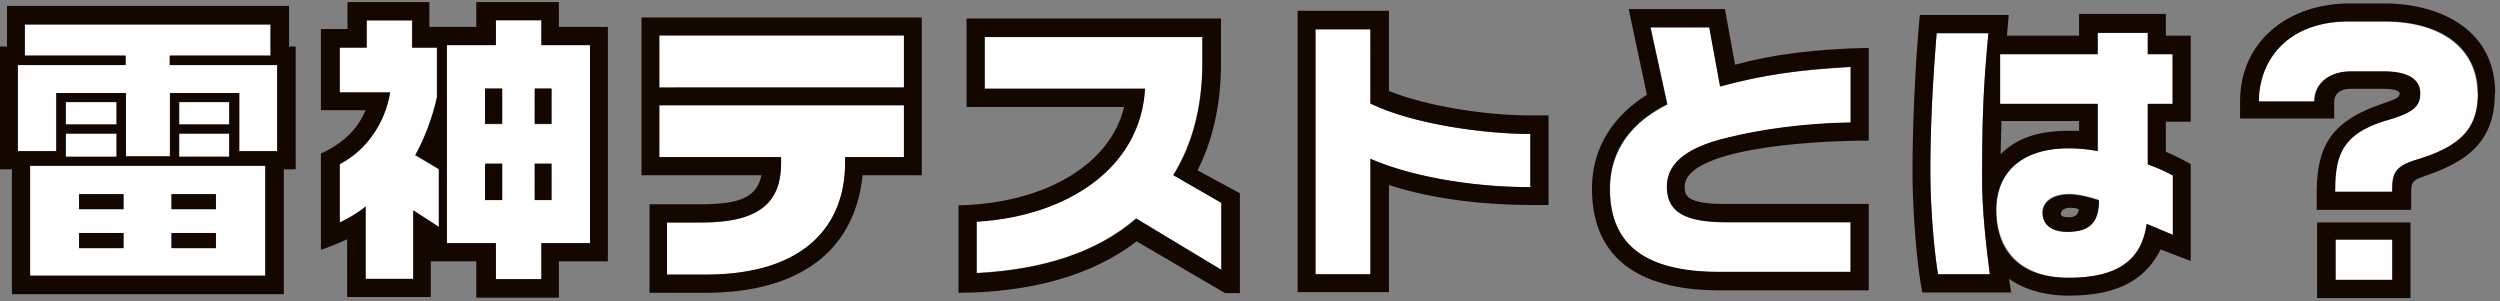
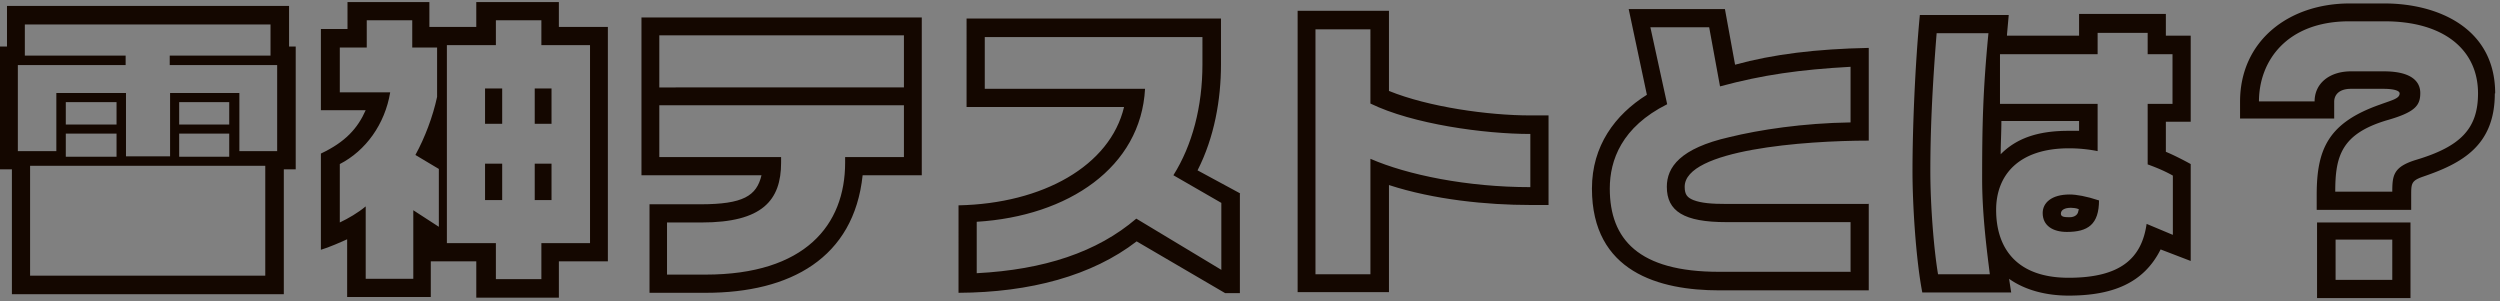
<svg xmlns="http://www.w3.org/2000/svg" fill="none" viewBox="0 0 473 57">
  <rect x="0" y="0" width="473" height="57" fill="#808080" stroke="none" />
-   <path fill="#fff" d="M452.62 45.337h-10.726v7.612h10.726zm16.156-27.669c0 6.685-3.311 10.06-11.72 12.576-4.303 1.324-4.502 2.847-4.502 6.09h-10.859c0-6.686 1.126-10.922 9.733-13.503 5.363-1.523 6.357-2.78 6.357-5.163 0-2.185-1.656-4.105-6.886-4.105h-6.224c-4.105 0-6.886 2.251-6.886 5.693h-10.528c0-7.612 5.231-15.158 17.083-15.158h6.687c11.19 0 17.678 5.361 17.678 13.636zm-57.67 15.555V44.41l-4.9-2.052c-.861 6.487-5.297 10.194-14.765 10.194s-13.706-5.627-13.706-12.842c0-6.62 4.238-11.65 13.772-11.65 1.589 0 3.443.199 5.429.53v-8.937h-18.473v-9.4h18.473V6.217h9.469v4.038h4.701v9.4h-4.701v11.45c1.655.597 3.244 1.259 4.767 2.12zm-20.129 10.591c4.039 0 6.092-1.39 6.092-6.023-2.384-.795-4.304-1.126-5.562-1.126-3.443 0-5.098 1.655-5.098 3.508 0 2.383 1.92 3.575 4.568 3.575zm-14.5 8.076h-9.799c-.795-4.7-1.457-13.04-1.457-19.461 0-7.48.331-15.423 1.192-26.147h9.799c-1.059 10.988-1.192 17.542-1.192 27.603 0 6.686.927 13.768 1.457 18.005m-26.352-9.863v9.466h-24.829c-15.229 0-20.658-6.157-20.658-15.755 0-5.361 2.251-11.65 10.859-15.952l-3.179-14.563h11.124l2.052 11.187c8.078-2.25 15.03-3.177 24.697-3.707v10.525c-9.004.132-17.215 1.39-22.909 2.78-9.336 2.184-11.852 5.693-11.852 9.4 0 4.7 3.245 6.685 11.256 6.685h23.505zm-60.583-16.681v10.061c-11.985 0-23.24-2.25-30.259-5.361V51.89h-10.395V5.554h10.395v14.033c8.012 3.906 21.585 5.759 30.259 5.759m-58.465 13.04V51.03l-16.155-9.73c-7.35 6.354-17.48 9.664-30.193 10.326v-9.73c17.348-.994 31.054-10.327 31.848-25.154h-30.325V6.944h41.184v5.163c0 8.01-1.92 15.29-5.496 20.984l9.071 5.229zm-60.053-18.468v9.797H159.9v1.059c0 11.782-7.482 21.182-26.418 21.182h-7.283v-9.863h6.554c11.389 0 15.03-4.236 15.03-11.32v-1.058h-23.041v-9.797zm0-13.172h-46.282v9.862h46.282zm-59.392 1.787v37.466h-9.203v6.817h-8.608v-6.818h-9.27V8.533h9.27v-4.7h8.608v4.7zm-7.283 29.324v-6.885h-3.178v6.885zm0-14.364v-6.686h-3.178v6.686zm-9.336 14.364v-6.885H91.77v6.885zm0-14.364v-6.686H91.77v6.686zm-11.984 8.472V43.02l-4.9-3.178v12.974h-9.005V39.114a26 26 0 0 1-4.9 3.045V31.105c4.9-2.582 8.542-7.613 9.535-13.57h-9.534V9.062h5.098V3.9h8.608v5.163h4.7v9.334c-.794 3.706-2.25 7.744-4.105 10.988l4.437 2.648zM43.368 19.256H33.9v4.236h9.468zm0 6.024H33.9v4.368h9.468zm-21.32-6.024h-9.6v4.236h9.6zm0 6.024h-9.6v4.368h9.6zm28.14 6.09v20.785H5.694V31.37zm-9.336 15.62v-2.846h-8.409v2.846zm0-7.413V36.73h-8.409v2.847zm-17.48 7.413v-2.846h-8.408v2.846zm0-7.413V36.73h-8.408v2.847z" />
-   <path fill="#fff" d="M52.44 12.306v16.283h-7.218V17.601h-13.11v11.981H23.77v-11.98H10.594v10.987H3.377V12.306H23.77v-1.787H4.7V4.626h46.481v5.892H32.112v1.787z" />
  <path fill="#140700" d="M452.62 36.334c0-3.177.199-4.766 4.503-6.09 8.408-2.515 11.719-5.89 11.719-12.576 0-8.275-6.489-13.636-17.678-13.636h-6.688c-11.852 0-17.082 7.546-17.082 15.158h10.527c0-3.442 2.847-5.693 6.886-5.693h6.224c5.297 0 6.886 1.986 6.886 4.104 0 2.383-.993 3.64-6.356 5.163-8.608 2.582-9.733 6.818-9.733 13.504h10.858zm19.4-18.667c0 9.996-6.356 13.305-13.772 15.82-1.986.729-2.052 1.258-2.052 3.377v2.846h-17.877v-2.846c0-8.672 2.185-13.636 11.984-17.078 2.317-.86 3.708-1.126 3.708-2.119 0-.397-.729-.86-3.112-.86h-6.092c-2.383 0-3.178 1.258-3.178 2.45v3.176h-17.811v-3.177c0-11.584 9.27-18.6 20.724-18.6h6.622c9.931 0 20.922 4.567 20.922 17.012zm-15.957 24.426V56.39h-17.678V42.093zm-3.443 10.856v-7.613h-10.726v7.613zm-38.138-21.844v18.27l-5.694-2.185c-3.244 6.487-9.269 8.738-17.413 8.738-4.304 0-8.277-1.06-11.256-3.178l.397 2.582h-16.818c-1.191-6.156-1.854-16.483-1.854-22.903 0-8.606.53-20.587 1.391-29.589h16.818l-.332 3.707v.198h13.64V2.641h16.42v4.104h4.701V23.03h-4.701v5.693c1.457.595 3.51 1.655 4.701 2.317zm-3.376 13.305V33.223c-1.523-.86-3.112-1.522-4.768-2.118V19.653h4.701v-9.4h-4.701V6.217h-9.468v4.038h-18.473v9.4h18.473v8.935a28 28 0 0 0-5.429-.53c-9.468 0-13.772 5.032-13.772 11.65 0 7.216 3.84 12.843 13.706 12.843s13.838-3.707 14.765-10.194l4.899 2.052zm-17.745-19.594v-1.92h-14.699c0 2.119-.132 4.37-.132 6.29 3.575-3.642 8.342-4.436 12.911-4.436h1.92zM366.678 51.89h9.799c-.53-4.237-1.456-11.253-1.456-18.005 0-10.062.132-16.615 1.191-27.603h-9.799c-.861 10.724-1.192 18.667-1.192 26.147 0 6.42.662 14.76 1.457 19.46" />
  <path fill="#140700" d="M397.135 37.857c0 4.633-2.119 6.023-6.091 6.023-2.649 0-4.569-1.191-4.569-3.574 0-1.92 1.655-3.508 5.098-3.508 1.258 0 3.179.33 5.562 1.125zm-3.84 1.985v-.264c-.397-.199-1.126-.265-1.457-.265-1.192 0-1.92.397-1.92 1.125 0 .596.662.662 1.655.662.994 0 1.656-.53 1.656-1.324zm-39.727-1.324v16.417h-28.272c-11.322 0-24.101-3.443-24.101-19.263 0-8.075 4.37-13.967 10.395-17.74l-3.443-16.217h18.208l1.92 10.525c7.217-1.986 15.361-2.98 25.293-3.178v17.542c-12.183 0-34.827 1.72-34.827 8.737 0 1.523.53 2.052 1.655 2.515 1.523.596 3.642.729 6.158.729h26.948zm-3.443 12.974v-9.465H326.62c-8.012 0-11.256-2.052-11.256-6.686 0-3.707 2.516-7.281 11.852-9.4 5.694-1.39 13.904-2.647 22.909-2.78V12.638c-9.601.53-16.619 1.522-24.697 3.706l-2.052-11.186h-11.124l3.178 14.562c-8.607 4.303-10.858 10.591-10.858 15.953 0 9.598 5.429 15.754 20.658 15.754h24.829zm-57.141-29.588v16.88h-3.443c-8.21 0-18.208-.994-26.749-3.774v20.256h-17.281V2.046h17.281v15.158c7.482 3.045 18.804 4.634 26.749 4.634h3.443zm-3.443 13.503v-10.06c-8.673 0-22.247-1.853-30.258-5.759V5.554h-10.395V51.89h10.395V30.046c7.018 3.045 18.274 5.361 30.258 5.361m-54.955 1.192v18.865h-2.78l-16.752-9.797c-8.409 6.487-20.128 9.665-33.701 9.731V38.85c15.956-.331 28.669-7.48 31.317-18.6h-29.795V3.501h48.136v8.672c0 6.685-1.258 13.834-4.436 20.056l8.078 4.369zm-3.509 14.43V38.386l-9.071-5.23c3.576-5.692 5.496-12.973 5.496-20.982V7.01h-41.184v9.797h30.325c-.794 14.827-14.5 24.095-31.847 25.154v9.73c12.712-.662 22.776-3.972 30.192-10.326l16.155 9.73zM174.4 3.303v29.854h-11.189c-1.656 15.688-13.706 22.241-29.663 22.241h-10.66V38.651h9.601c8.144 0 10.66-1.589 11.587-5.494h-22.711V3.303h53.102zm-3.376 26.412v-9.797h-46.282v9.797h23.042v1.059c0 7.149-3.576 11.319-15.03 11.319h-6.555v9.863h7.283c18.87 0 26.418-9.4 26.418-21.182v-1.06zm0-13.173V6.68h-46.282v9.863zM115.009 5.09v44.35h-9.27v6.885H90.113V49.44h-8.607v6.752H65.68V45.27c-.993.464-3.575 1.589-4.965 1.986V29.053c4.634-2.185 6.952-4.766 8.475-8.208h-8.475V5.488h5.032V.39H81.24v4.7h8.872V.39h15.626v4.7zm-3.377 40.908V8.533h-9.203v-4.7h-8.608v4.7h-9.27v37.465h9.27v6.818h8.608v-6.818zM83.029 43.02V31.965l-4.436-2.647c1.787-3.244 3.31-7.282 4.105-10.989V8.996h-4.701V3.833h-8.608v5.163h-5.098v8.473h9.534c-.993 6.023-4.634 11.054-9.534 13.57v11.054c1.655-.794 3.377-1.787 4.9-3.045V52.75h9.004V39.776l4.9 3.177z" />
  <path fill="#140700" d="M104.349 30.972h-3.178v6.884h3.178zm0-14.232h-3.178v6.686h3.178zm-9.336 14.232H91.77v6.884h3.244zm0-14.232H91.77v6.686h3.244zM55.949 8.798v23.234h-2.252v23.63H2.251v-23.63H0V8.798h1.324V1.119h53.367v7.679h1.324zm-3.51 19.792V12.306H32.112v-1.787h19.07V4.627H4.7v5.892h19.07v1.787H3.377V28.59h7.283V17.6h13.176v11.981h8.343v-11.98h13.11V28.59h7.216zm-2.25 23.565V31.37H5.693v20.785zm-6.82-22.506v-4.37H33.9v4.37zm0-6.09v-4.237H33.9v4.237zm-21.32 6.09v-4.37h-9.601v4.37zm0-6.09v-4.237h-9.601v4.237z" />
-   <path fill="#140700" d="M40.852 44.079h-8.408v2.846h8.408zm0-7.348h-8.408v2.847h8.408zm-17.479 7.348h-8.41v2.846h8.41zm0-7.348h-8.41v2.847h8.41z" />
</svg>